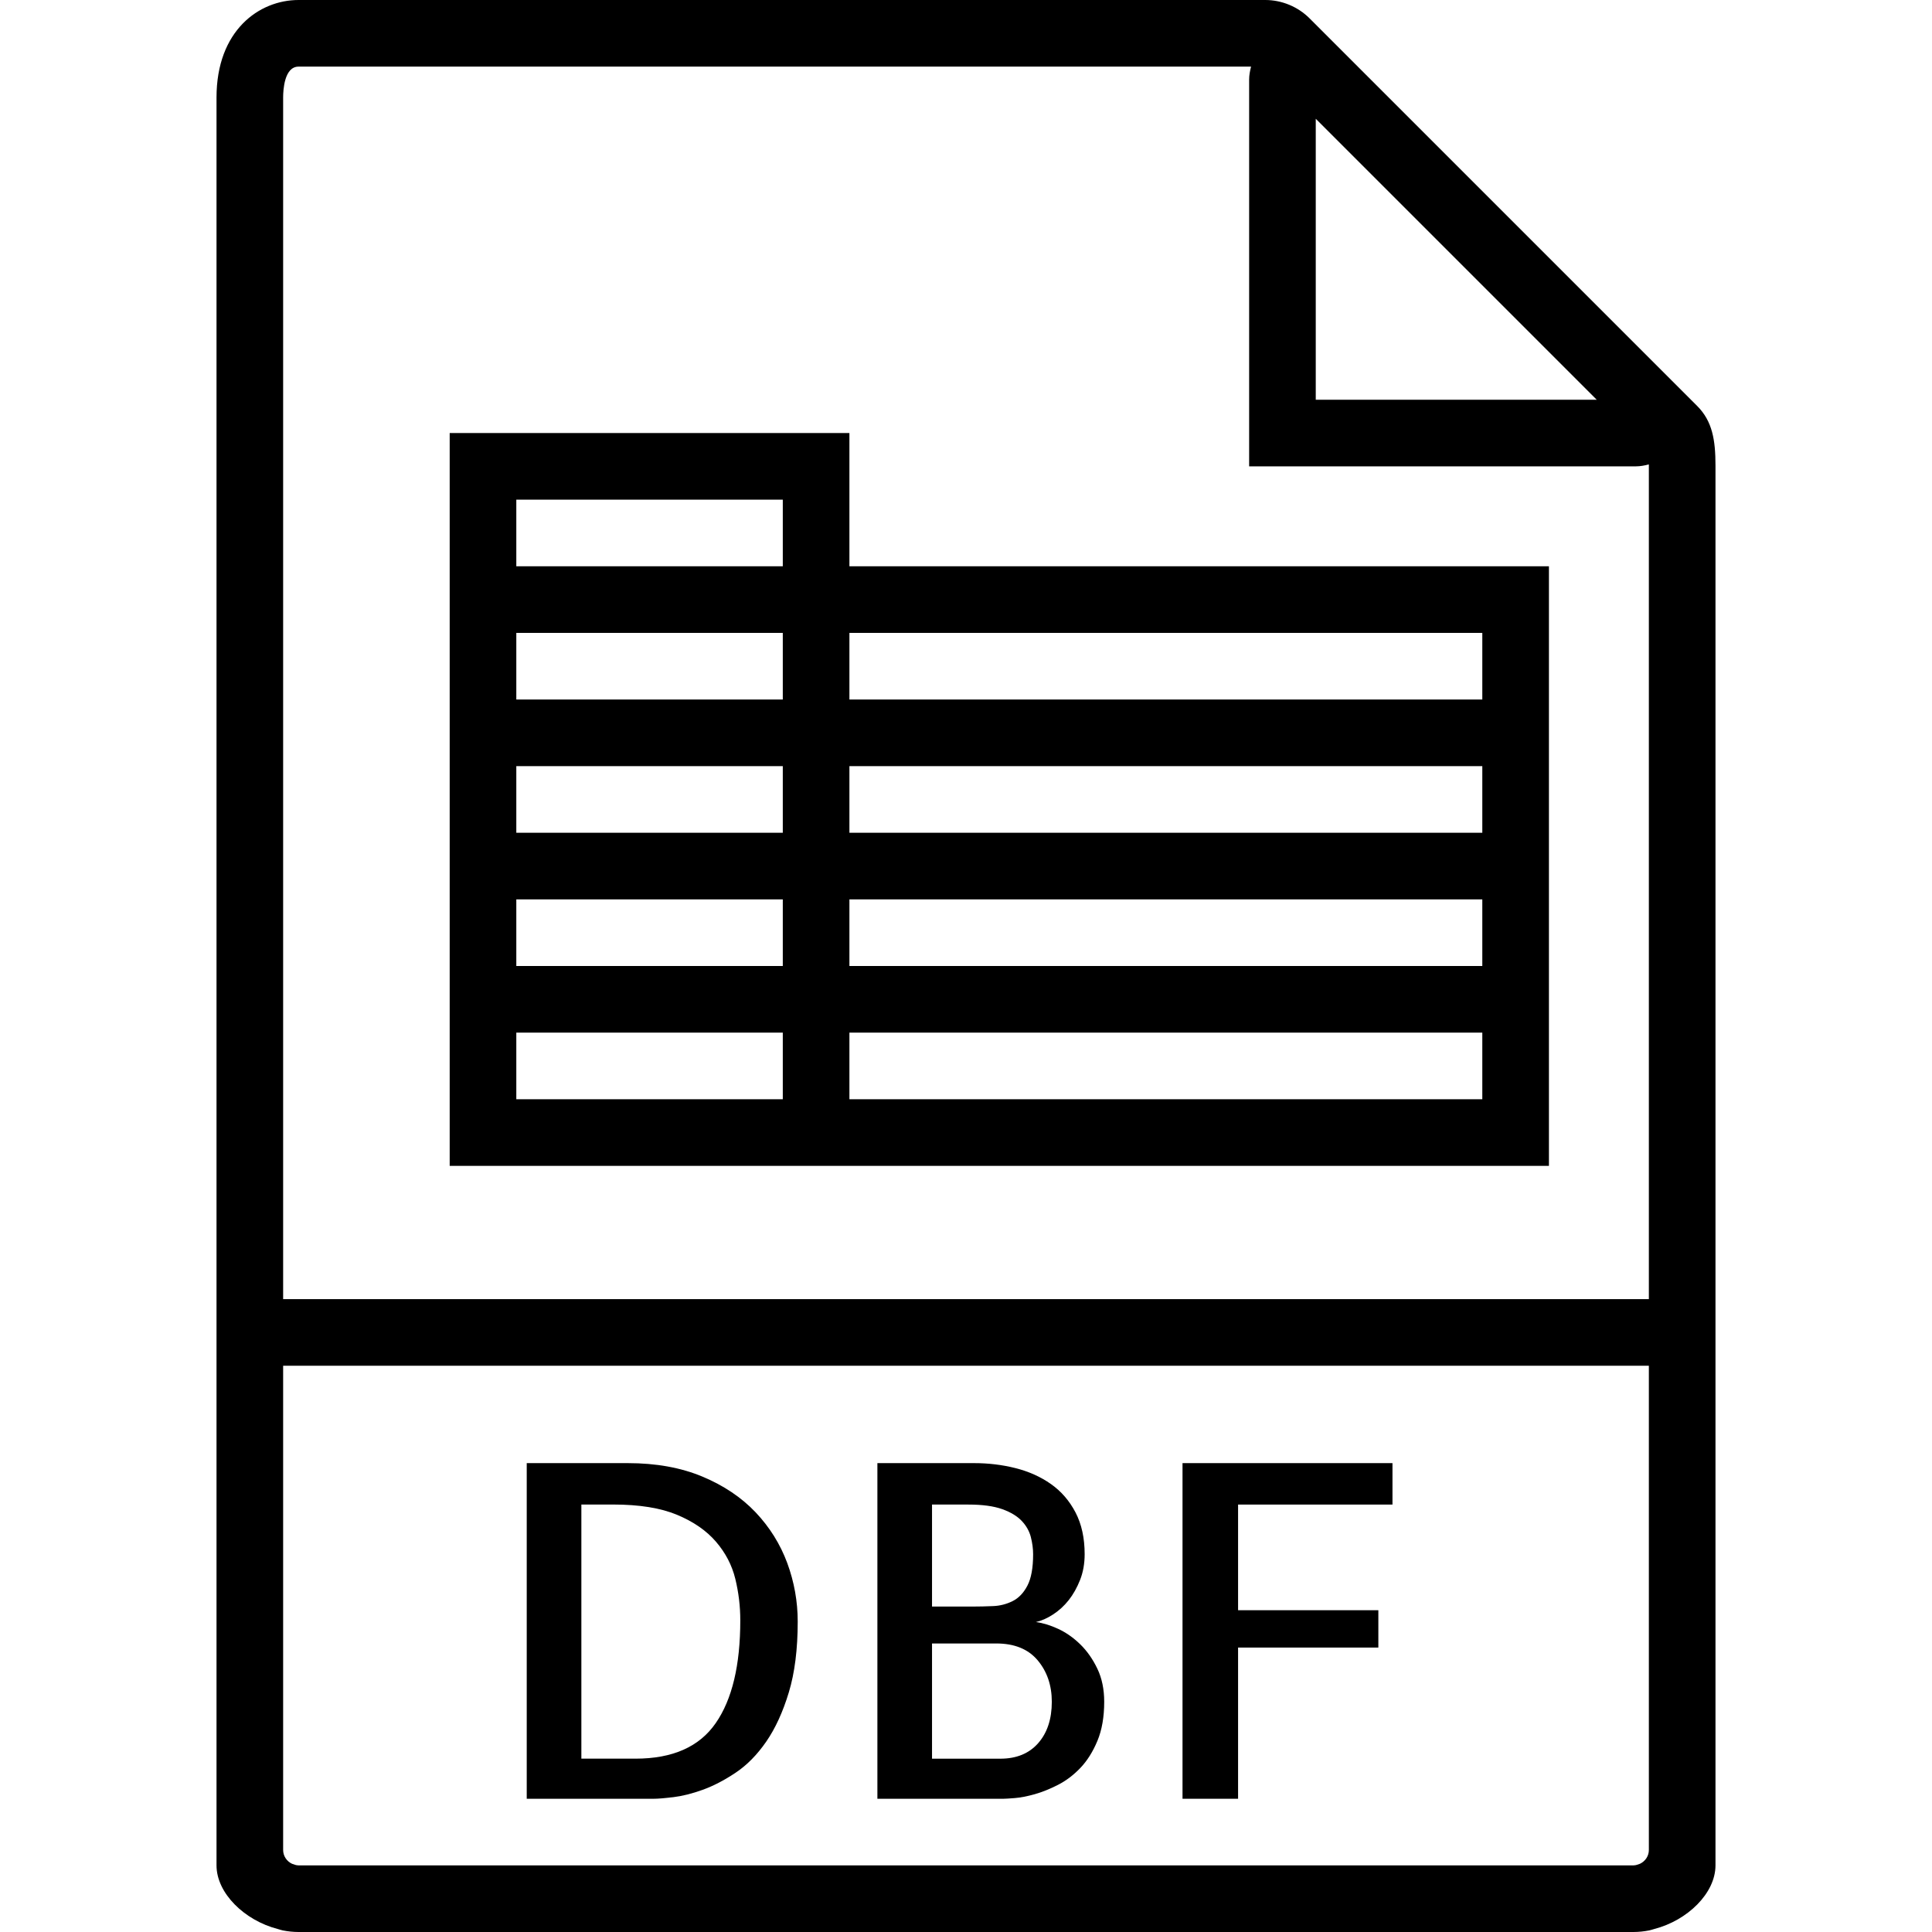
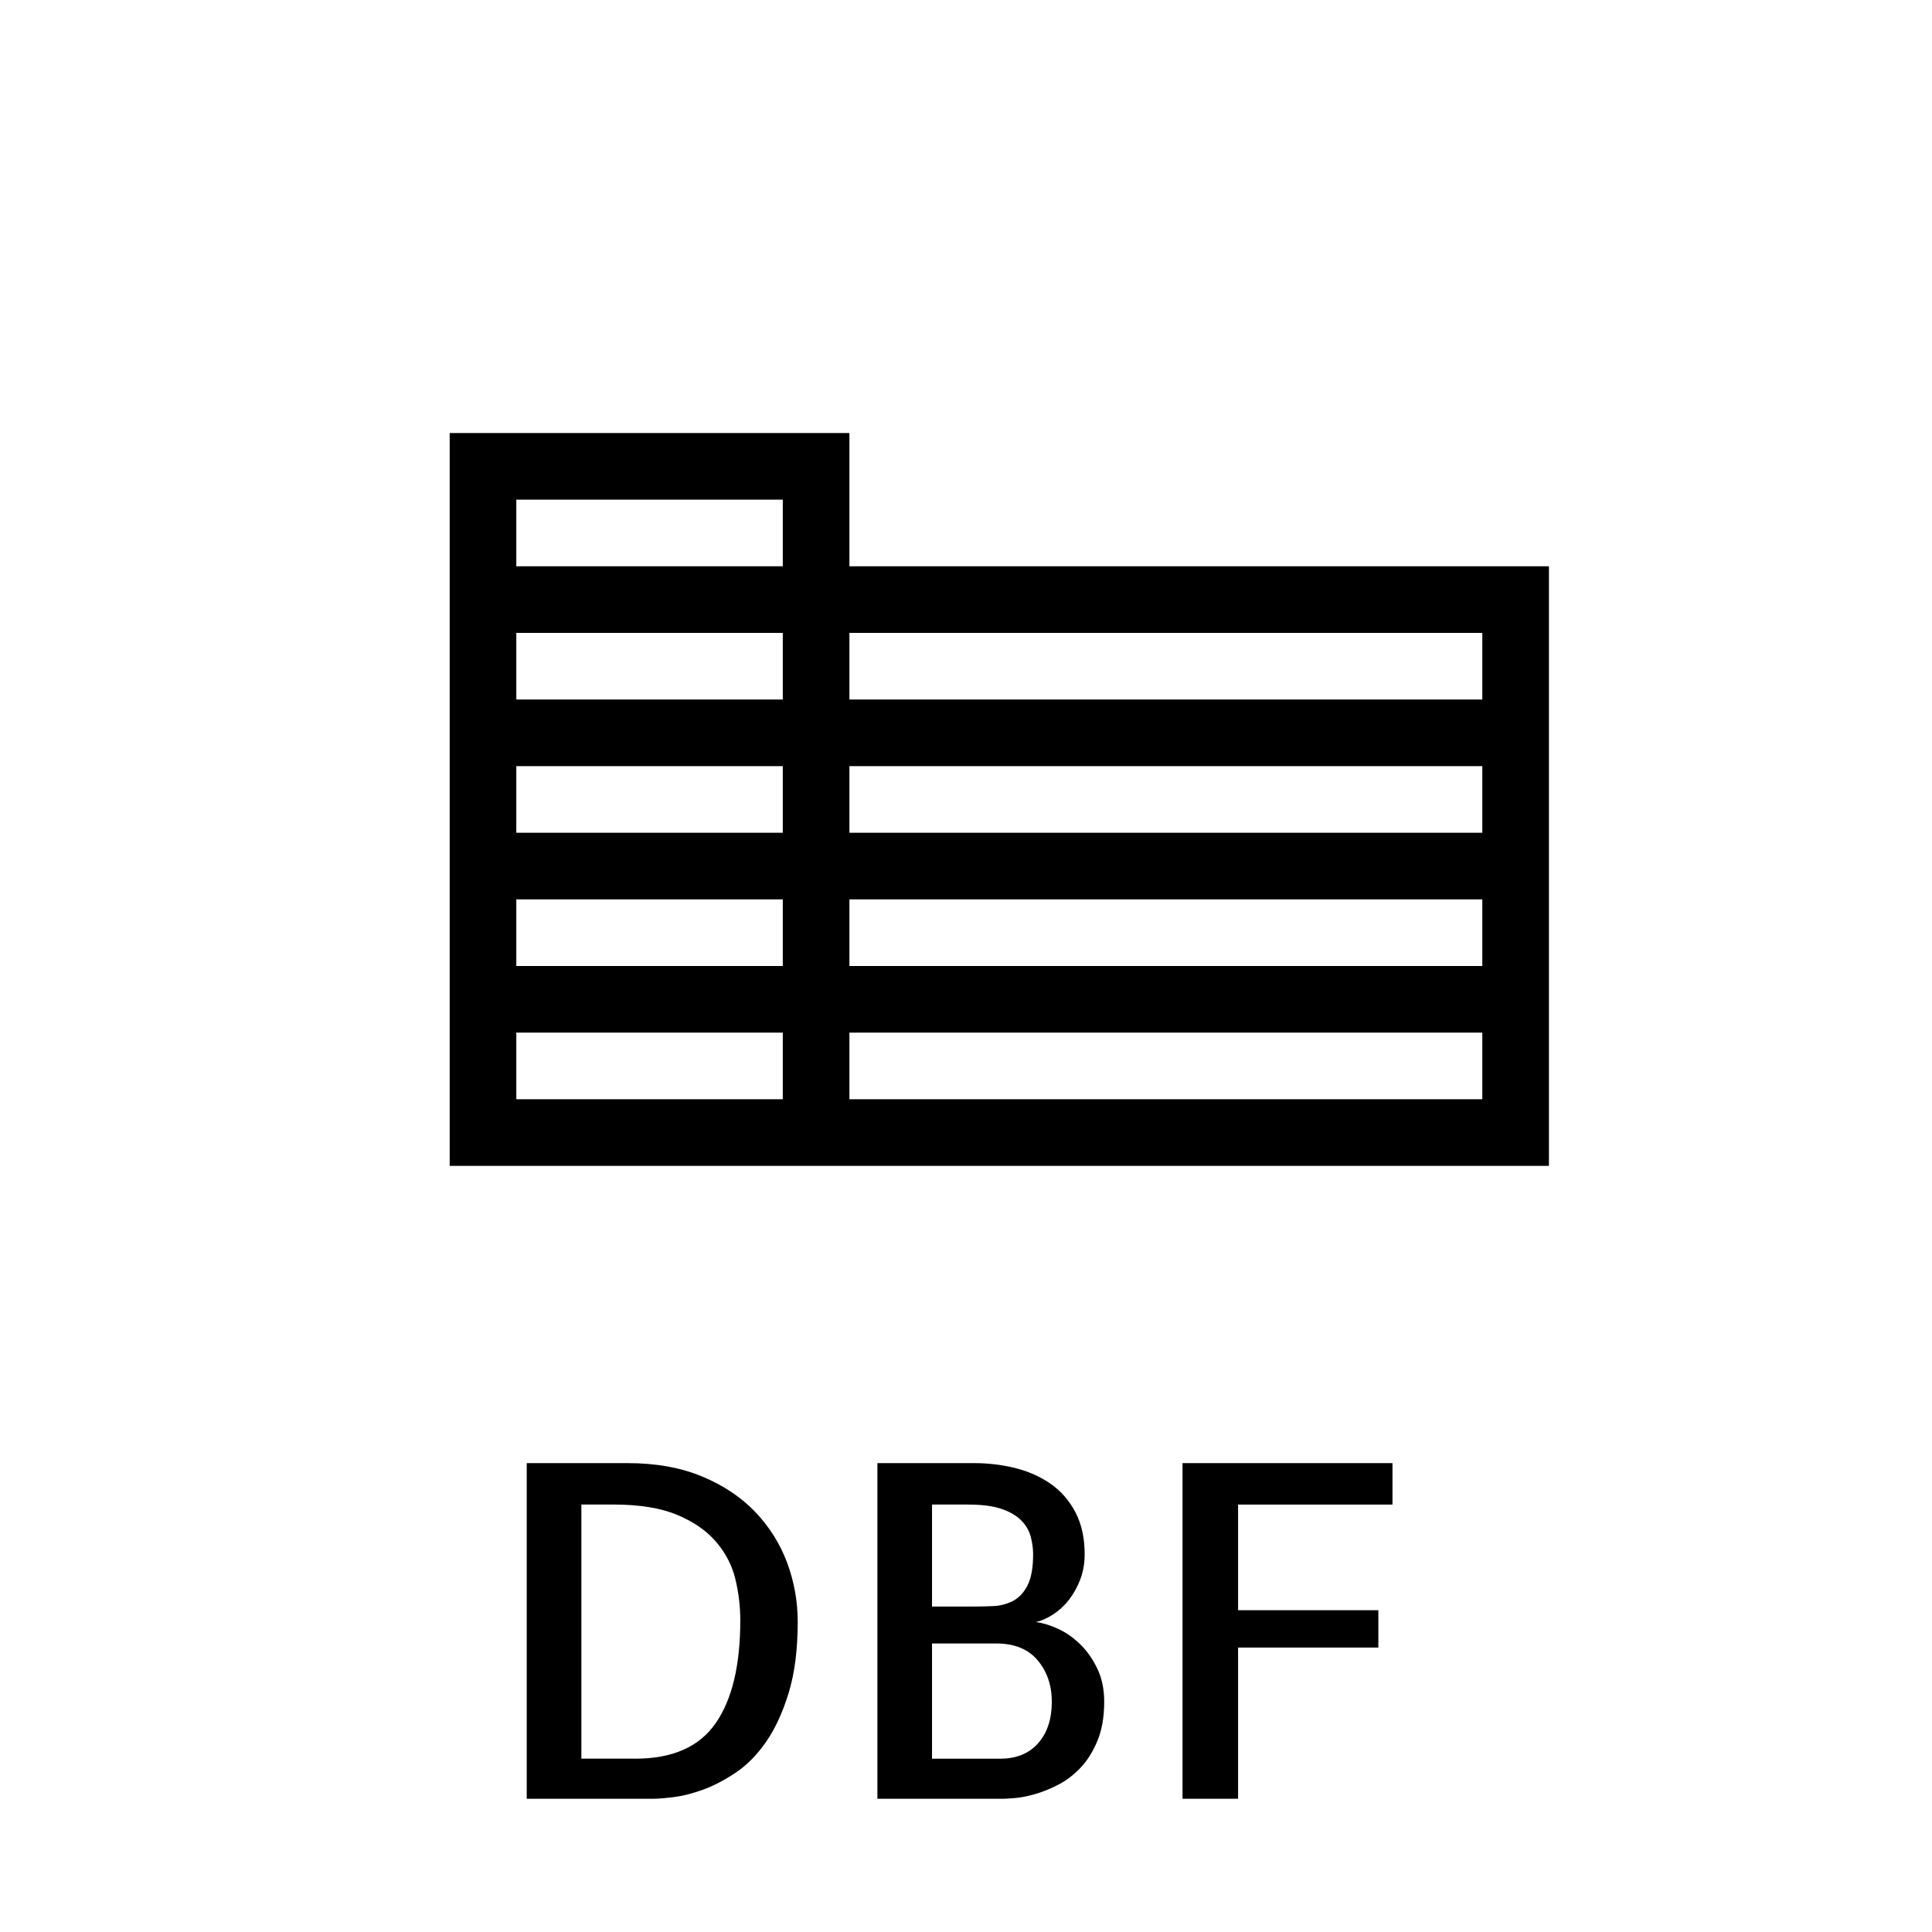
<svg xmlns="http://www.w3.org/2000/svg" version="1.1" id="Capa_1" x="0px" y="0px" viewBox="0 0 58 58" style="enable-background:new 0 0 58 58;" xml:space="preserve">
  <g>
-     <path d="M50.95,12.187l-0.771-0.771L40.084,1.321L39.313,0.55C38.964,0.201,38.48,0,37.985,0H8.963C7.777,0,6.5,0.916,6.5,2.926V39   v16.537V56c0,0.837,0.842,1.653,1.838,1.91c0.05,0.013,0.098,0.032,0.15,0.042C8.644,57.983,8.803,58,8.963,58h40.074   c0.16,0,0.319-0.017,0.475-0.048c0.052-0.01,0.1-0.029,0.15-0.042C50.658,57.653,51.5,56.837,51.5,56v-0.463V39V13.978   C51.5,13.211,51.408,12.645,50.95,12.187z M47.935,12H39.5V3.565L47.935,12z M8.963,56c-0.071,0-0.135-0.026-0.198-0.049   C8.609,55.877,8.5,55.721,8.5,55.537V41h41v14.537c0,0.184-0.109,0.339-0.265,0.414C49.172,55.974,49.108,56,49.037,56H8.963z    M8.5,39V2.926C8.5,2.709,8.533,2,8.963,2h28.595C37.525,2.126,37.5,2.256,37.5,2.391V14h11.609c0.135,0,0.264-0.025,0.39-0.058   c0,0.015,0.001,0.021,0.001,0.036V39H8.5z" />
    <path d="M22.683,45.4c-0.424-0.446-0.957-0.805-1.6-1.073s-1.388-0.403-2.235-0.403h-3.035V54h3.814   c0.127,0,0.323-0.016,0.588-0.048c0.264-0.032,0.556-0.104,0.875-0.219c0.319-0.114,0.649-0.285,0.991-0.513   s0.649-0.54,0.923-0.937s0.499-0.889,0.677-1.477s0.267-1.297,0.267-2.126c0-0.602-0.105-1.188-0.314-1.757   C23.423,46.355,23.106,45.847,22.683,45.4z M21.486,51.73c-0.492,0.711-1.294,1.066-2.406,1.066h-1.627v-7.629h0.957   c0.784,0,1.422,0.103,1.914,0.308s0.882,0.474,1.169,0.807s0.48,0.704,0.581,1.114c0.1,0.41,0.15,0.825,0.15,1.244   C22.225,49.989,21.979,51.02,21.486,51.73z" />
    <path d="M32.431,49.365c-0.205-0.2-0.426-0.355-0.663-0.465c-0.237-0.109-0.46-0.178-0.67-0.205   c0.164-0.036,0.335-0.111,0.513-0.226s0.335-0.258,0.472-0.431s0.25-0.376,0.342-0.608c0.091-0.232,0.137-0.49,0.137-0.772   c0-0.483-0.091-0.9-0.273-1.251c-0.183-0.351-0.429-0.636-0.738-0.854c-0.31-0.219-0.666-0.378-1.066-0.479   c-0.401-0.101-0.816-0.15-1.244-0.15H26.34V54h3.787c0.055,0,0.168-0.007,0.342-0.021c0.173-0.014,0.371-0.053,0.595-0.116   c0.223-0.063,0.456-0.157,0.697-0.28c0.241-0.123,0.465-0.292,0.67-0.506s0.376-0.485,0.513-0.813s0.205-0.72,0.205-1.176   c0-0.374-0.068-0.704-0.205-0.991S32.636,49.565,32.431,49.365z M27.98,45.168h1.094c0.419,0,0.756,0.046,1.012,0.137   c0.255,0.091,0.451,0.21,0.588,0.355s0.228,0.308,0.273,0.485c0.045,0.178,0.068,0.349,0.068,0.513c0,0.41-0.057,0.725-0.171,0.943   c-0.114,0.219-0.262,0.374-0.444,0.465c-0.183,0.091-0.378,0.142-0.588,0.15c-0.21,0.009-0.415,0.014-0.615,0.014h-1.148H27.98   V45.168z M31.166,52.332c-0.273,0.31-0.652,0.465-1.135,0.465H27.98v-3.459h1.928c0.547,0,0.961,0.169,1.244,0.506   c0.282,0.337,0.424,0.752,0.424,1.244C31.576,51.607,31.439,52.022,31.166,52.332z" />
    <polygon points="35.5,54 37.168,54 37.168,49.461 41.379,49.461 41.379,48.34 37.168,48.34 37.168,45.168 41.803,45.168    41.803,43.924 35.5,43.924  " />
    <path d="M25.5,13h-12v4v2v2v2v2v2v2v2v4h10h2h21v-4v-2v-2v-2v-2v-2v-4h-21V13z M15.5,19h8v2h-8V19z M15.5,23h8v2h-8V23z M15.5,27h8   v2h-8V27z M23.5,33h-8v-2h8V33z M44.5,33h-19v-2h19V33z M44.5,29h-19v-2h19V29z M44.5,25h-19v-2h19V25z M44.5,19v2h-19v-2H44.5z    M15.5,17v-2h8v2H15.5z" />
  </g>
  <g>
</g>
  <g>
</g>
  <g>
</g>
  <g>
</g>
  <g>
</g>
  <g>
</g>
  <g>
</g>
  <g>
</g>
  <g>
</g>
  <g>
</g>
  <g>
</g>
  <g>
</g>
  <g>
</g>
  <g>
</g>
  <g>
</g>
</svg>